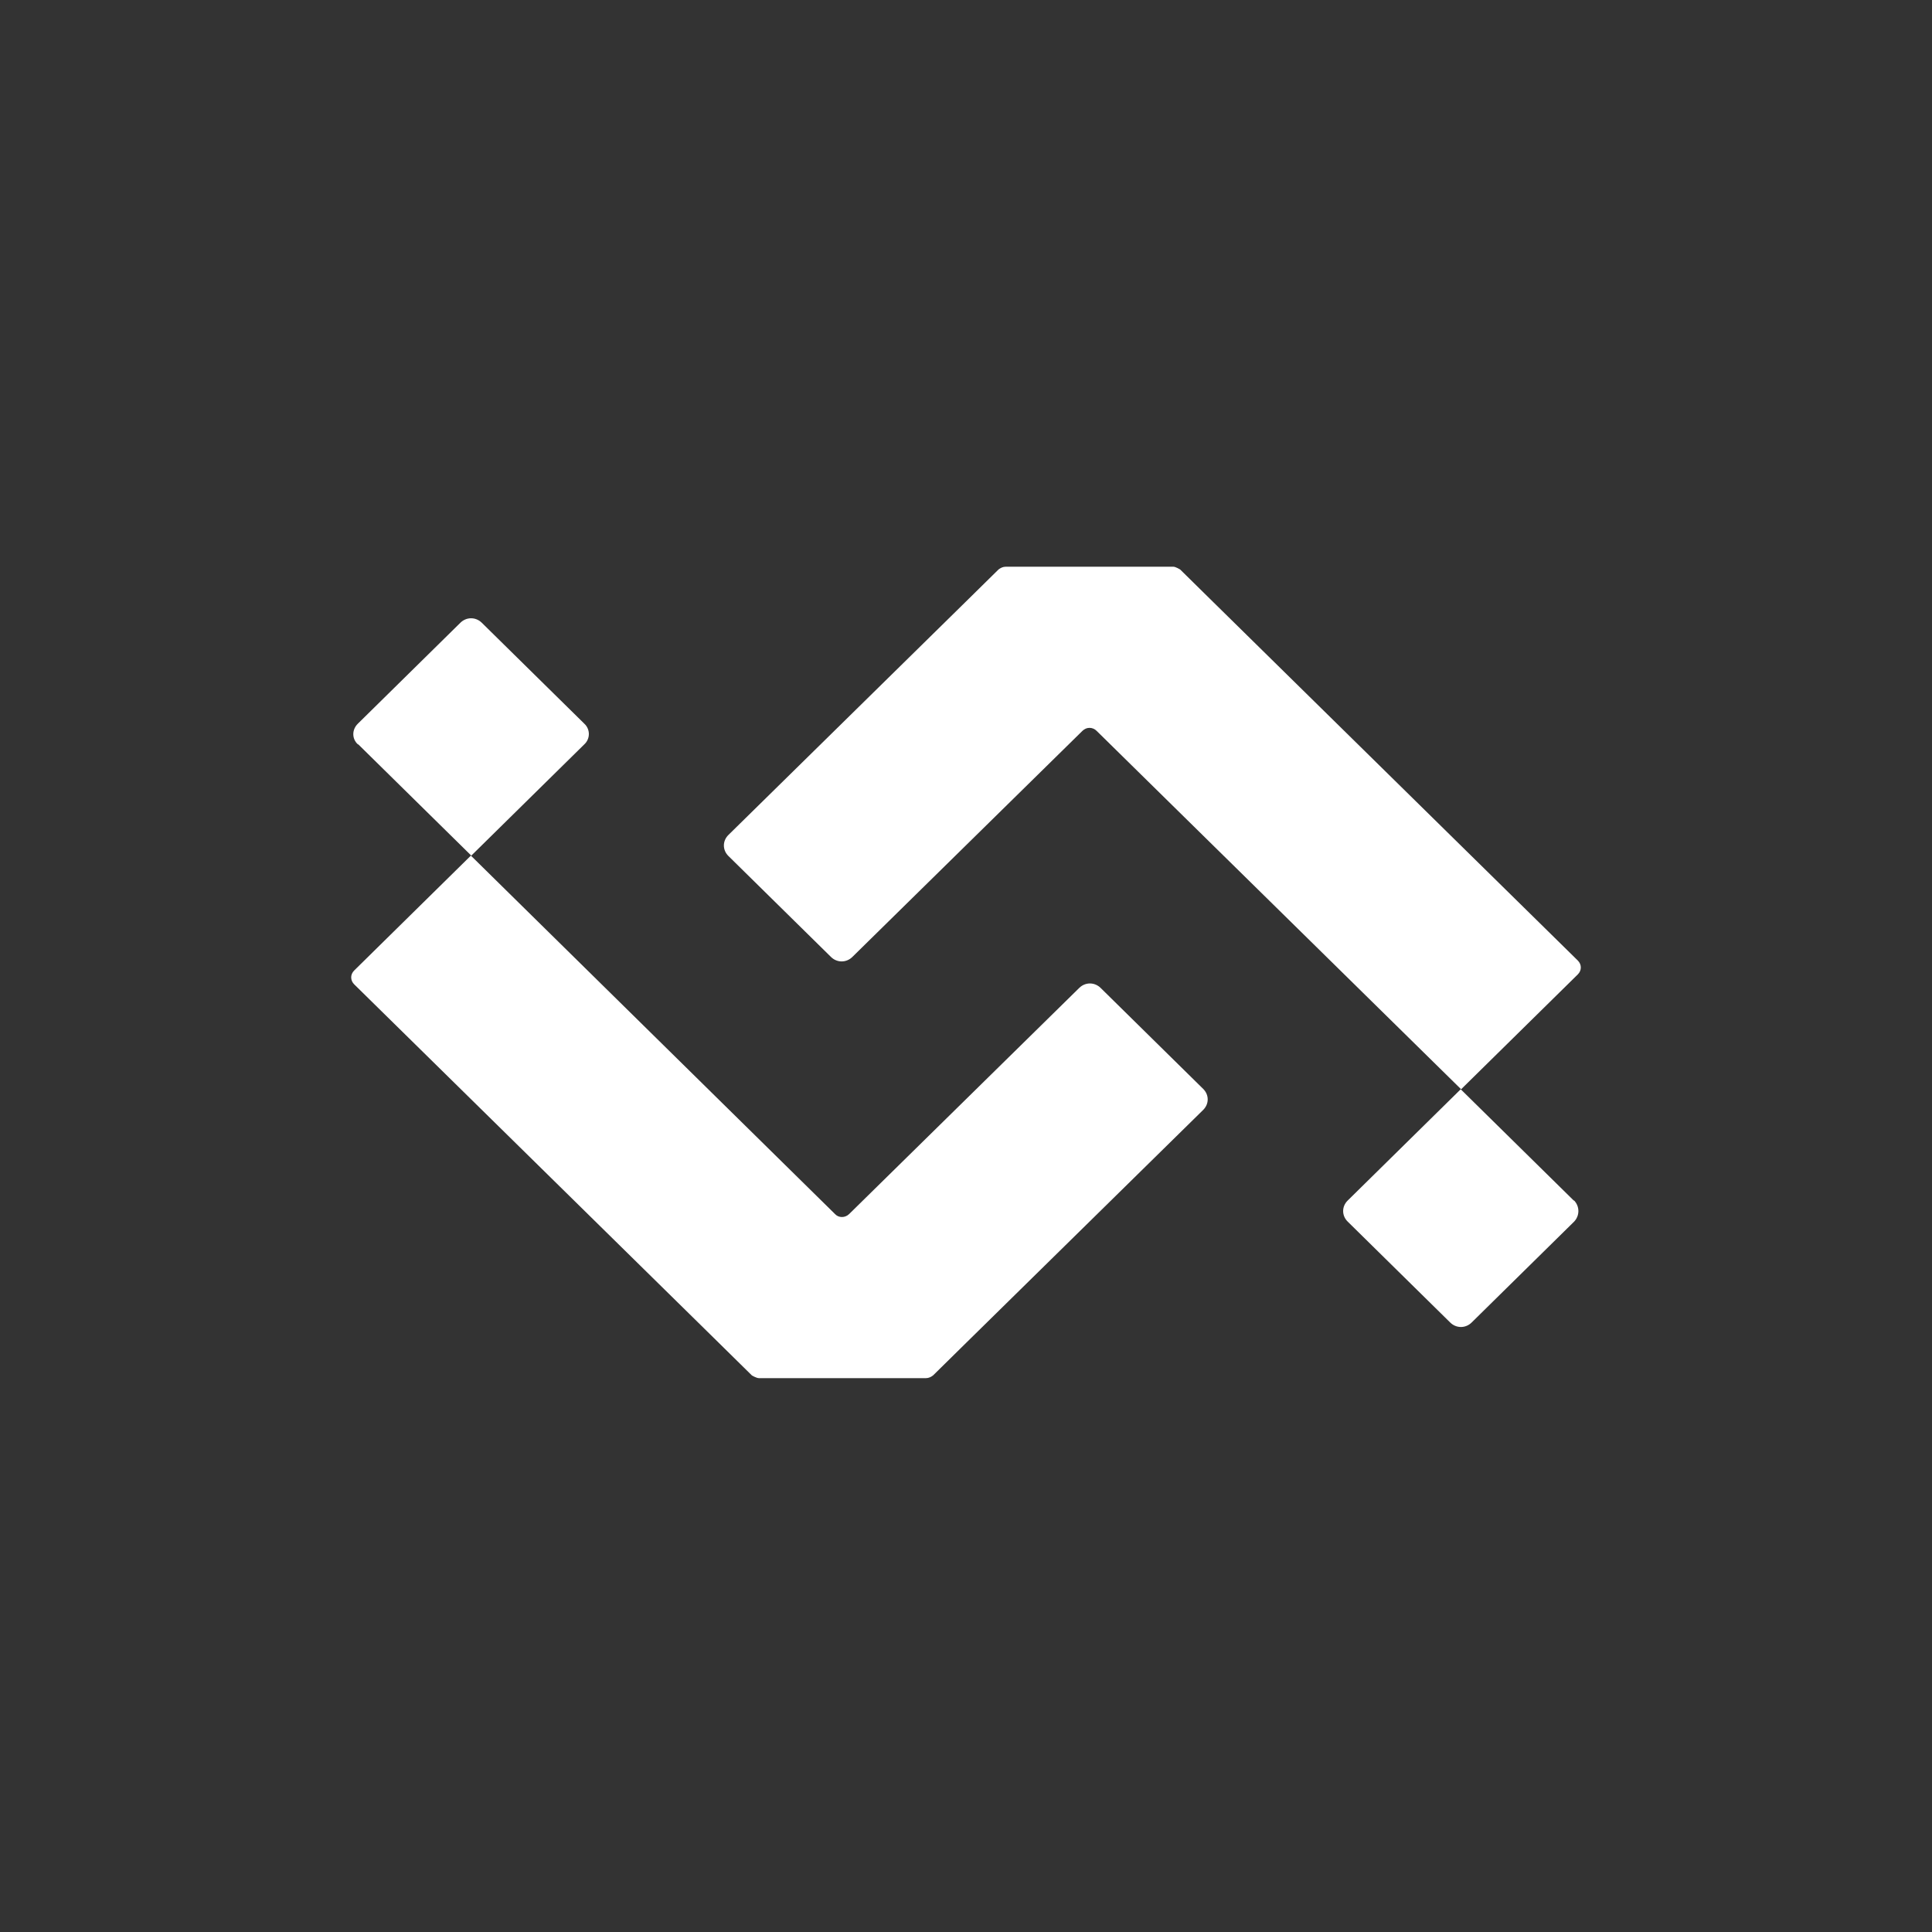
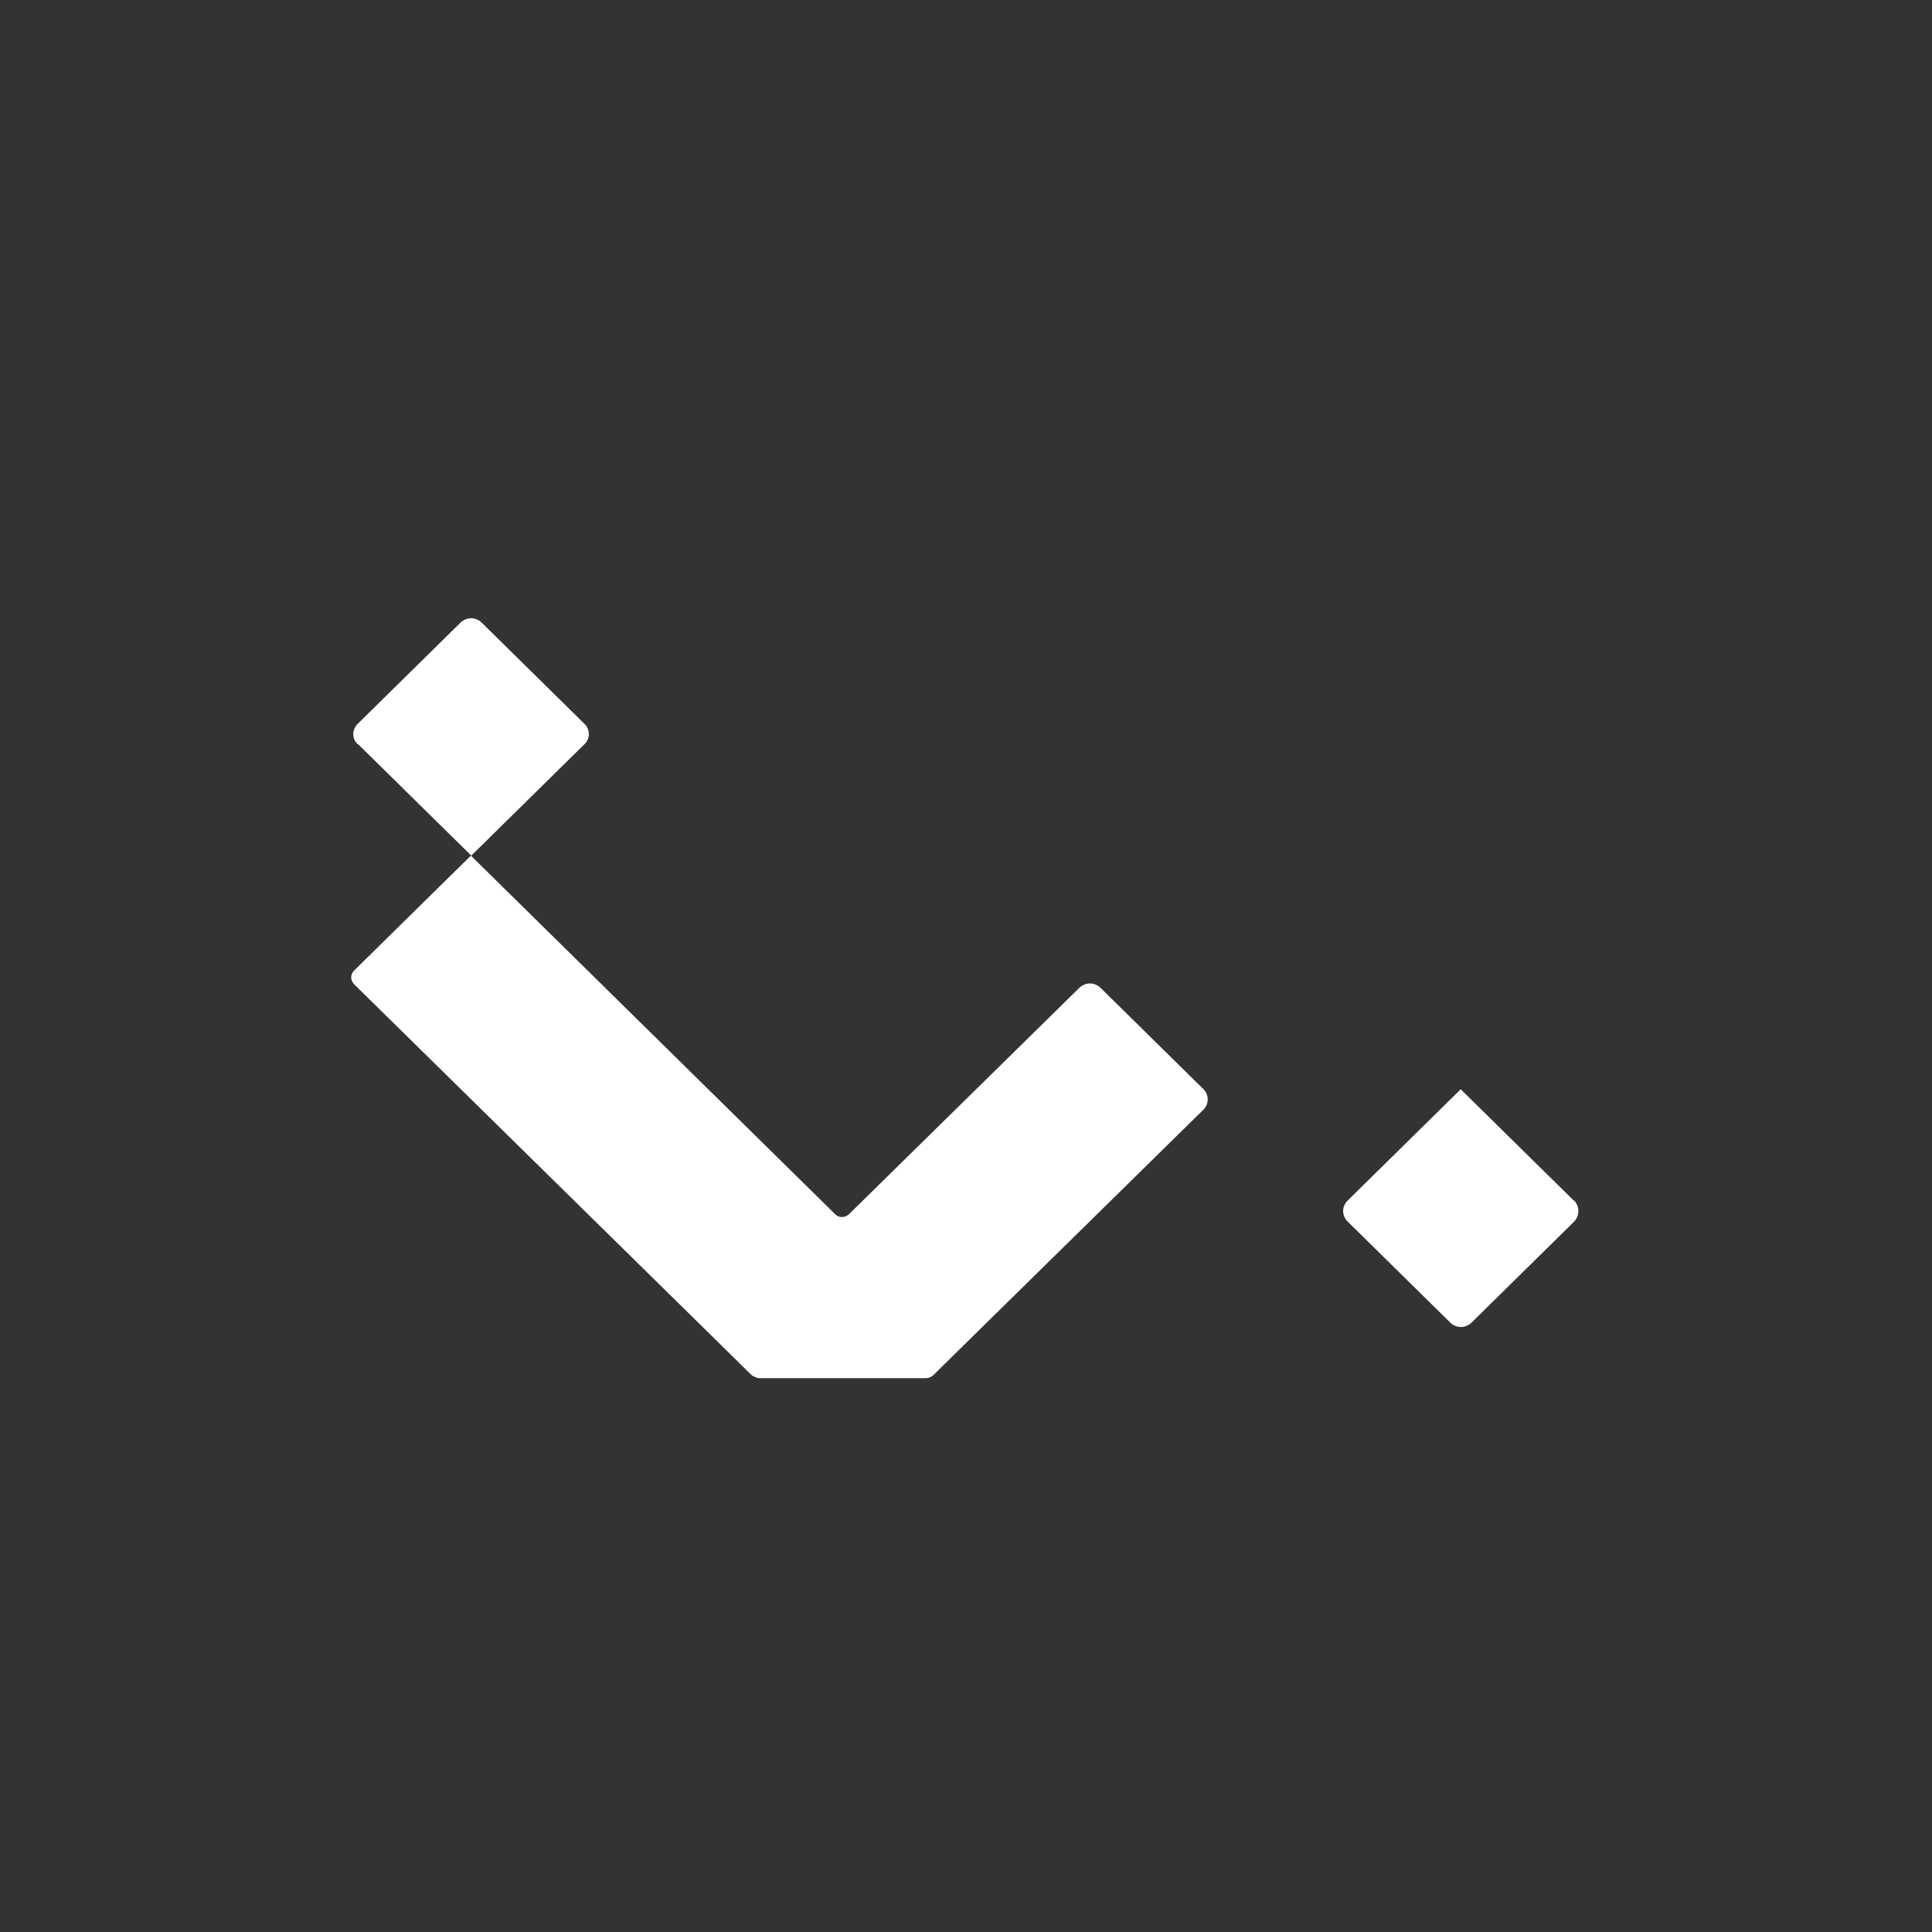
<svg xmlns="http://www.w3.org/2000/svg" width="150" height="150" viewBox="0 0 150 150" fill="none">
  <rect x="0" y="0" width="150" height="150" fill="#333333" stroke="none" />
  <g clip-path="url(#clip0_14783_107)">
    <path d="M27.815 57.791L36.591 66.43L45.366 57.791C45.836 57.359 45.836 56.618 45.366 56.187L37.406 48.35C36.935 47.887 36.215 47.887 35.744 48.35L27.784 56.187C27.313 56.649 27.313 57.359 27.784 57.791" fill="white" />
    <path d="M58.937 107H71.882C72.101 107 72.289 106.907 72.446 106.784L75.016 104.254L93.413 86.175C93.883 85.712 93.883 85.002 93.413 84.54L85.453 76.703C84.982 76.24 84.261 76.24 83.791 76.703L65.927 94.258C65.613 94.567 65.112 94.567 64.83 94.258L36.559 66.43L27.502 75.346C27.188 75.654 27.188 76.117 27.502 76.426L55.803 104.254L58.373 106.784C58.373 106.784 58.718 107 58.937 107Z" fill="white" />
    <path d="M122.185 93.209L113.409 84.57L104.634 93.209C104.164 93.672 104.164 94.382 104.634 94.844L112.595 102.681C113.065 103.143 113.786 103.143 114.256 102.681L122.216 94.844C122.655 94.382 122.655 93.672 122.216 93.209" fill="white" />
-     <path d="M91.031 44H78.087C77.868 44 77.68 44.093 77.523 44.216L74.953 46.746L56.555 64.825C56.085 65.288 56.085 65.998 56.555 66.46L64.516 74.297C64.986 74.76 65.707 74.76 66.177 74.297L84.042 56.742C84.356 56.433 84.826 56.433 85.139 56.742L113.441 84.57L122.499 75.654C122.812 75.346 122.812 74.883 122.499 74.574L94.197 46.746L91.627 44.216C91.627 44.216 91.282 44 91.094 44" fill="white" />
  </g>
  <defs>
    <clipPath id="clip0_14783_107">
      <rect width="96" height="63" fill="white" transform="translate(27 44)" />
    </clipPath>
  </defs>
</svg>